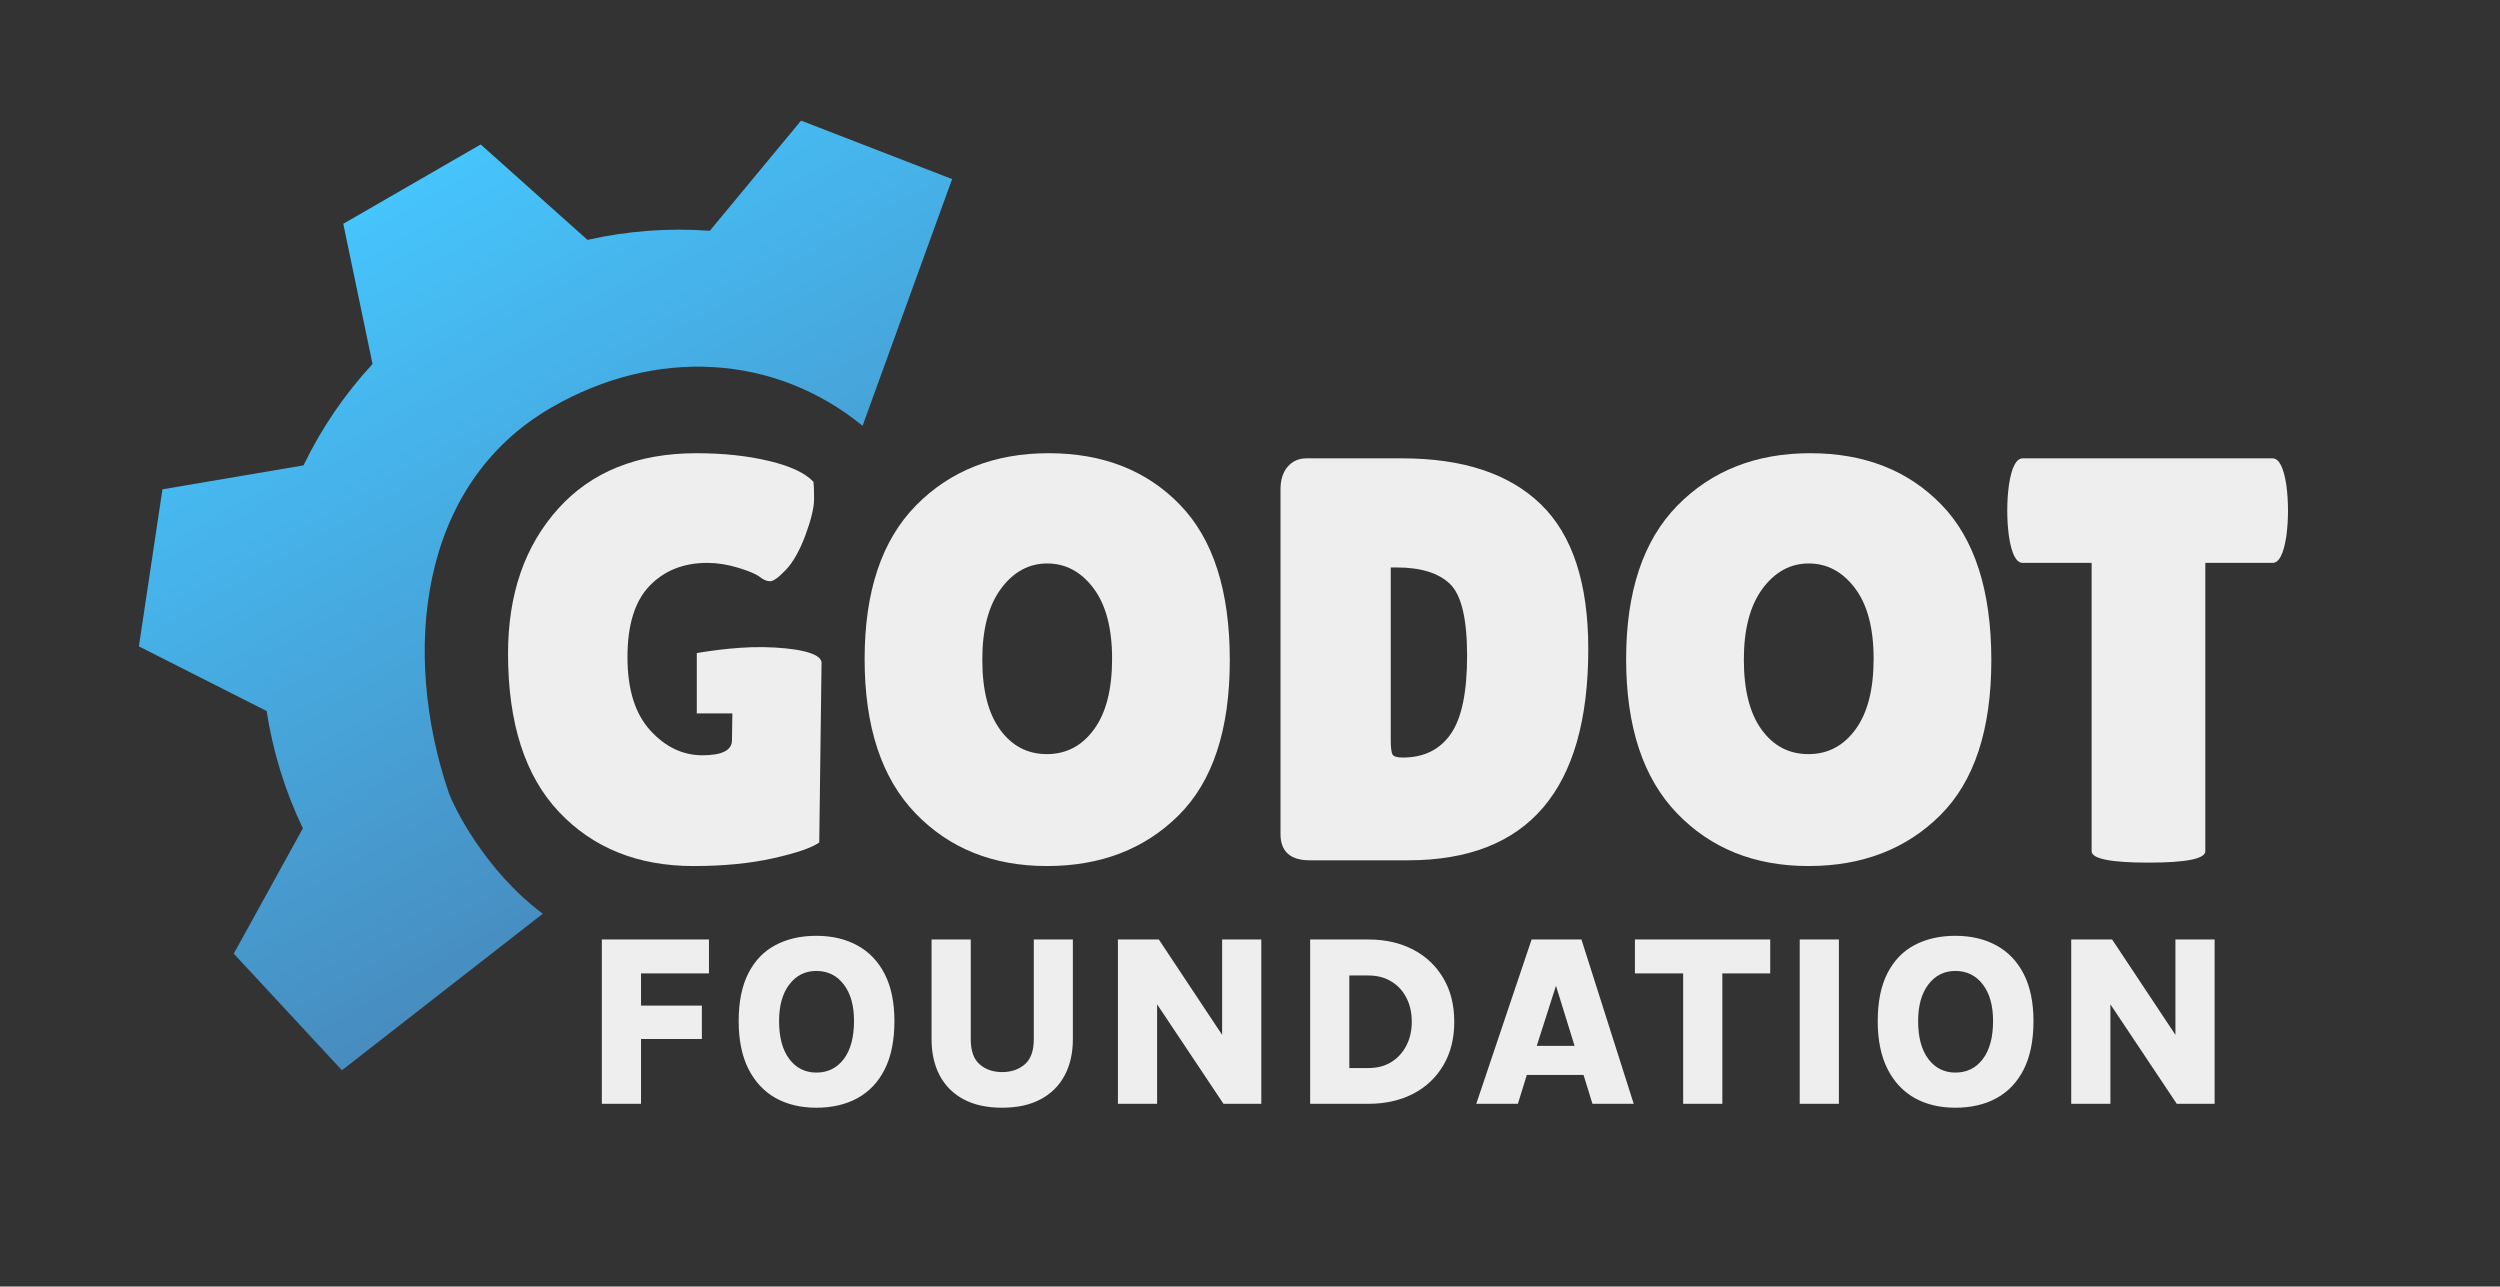
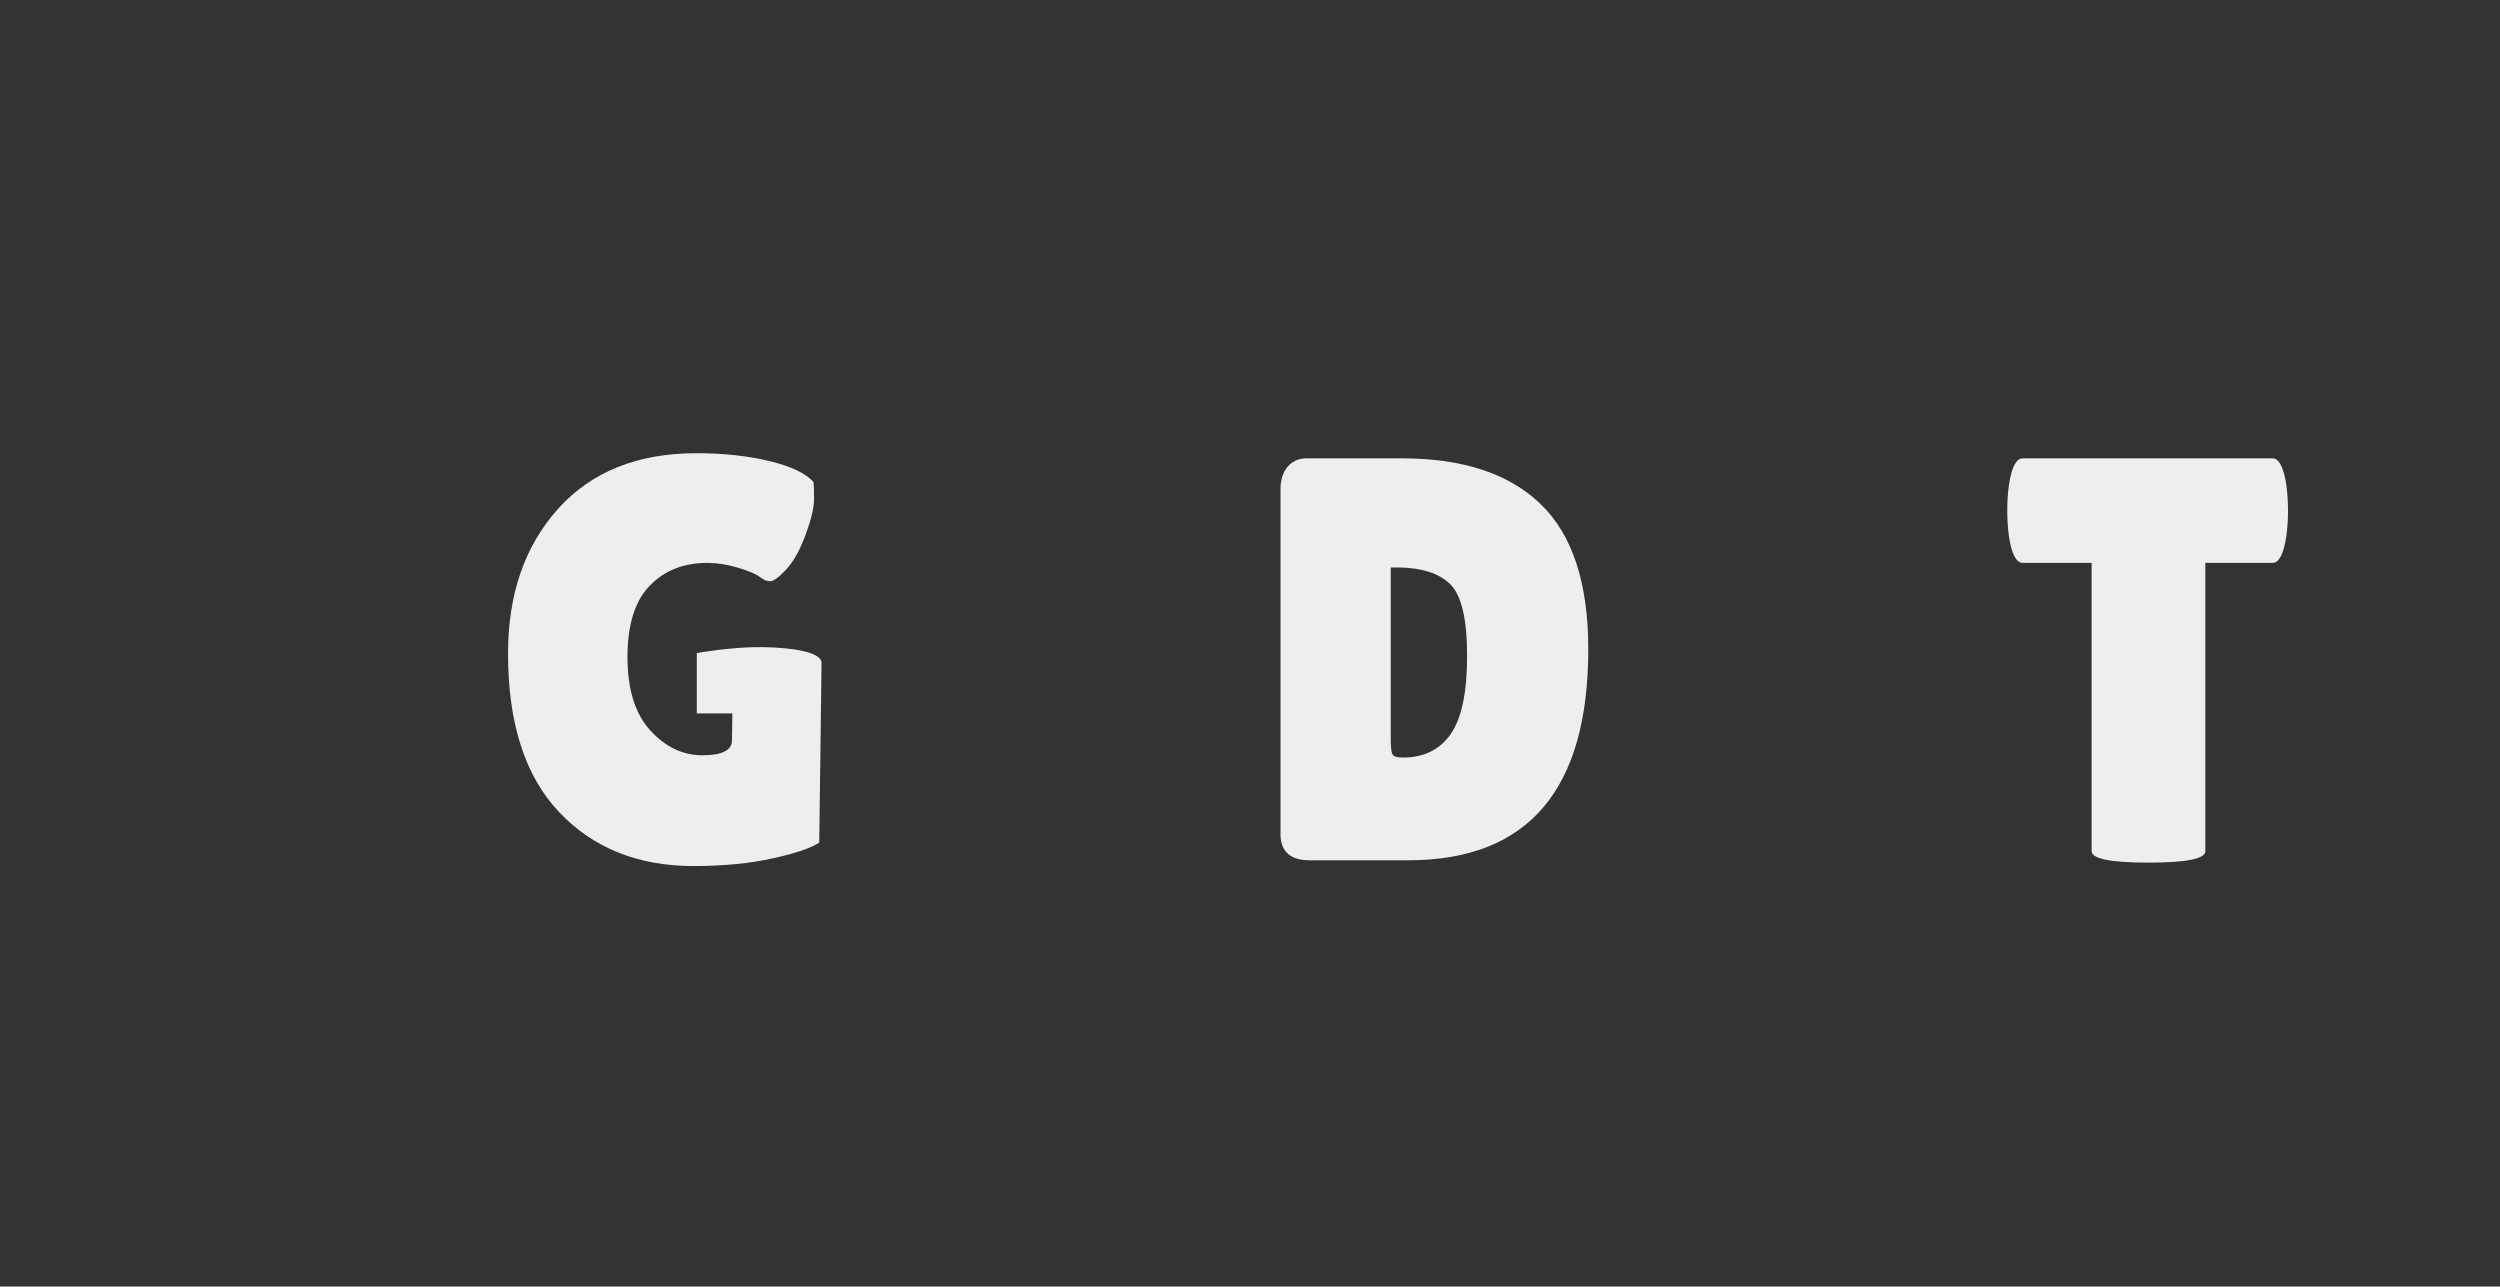
<svg xmlns="http://www.w3.org/2000/svg" width="684" height="352" viewBox="0 0 684 352" fill="none">
  <rect x="0" y="0" width="684" height="352" fill="#333333" stroke="none" />
-   <path d="M164.662 302V257.043H193.974V266.322H175.382V275.133H192.031V284.278H175.382V302H164.662ZM223.341 303.072C219.075 303.072 215.346 302.179 212.152 300.392C208.981 298.583 206.513 295.925 204.748 292.419C202.984 288.89 202.102 284.546 202.102 279.387C202.102 274.094 202.984 269.728 204.748 266.289C206.513 262.827 208.981 260.259 212.152 258.584C215.346 256.887 219.075 256.038 223.341 256.038C227.651 256.038 231.403 256.92 234.597 258.684C237.813 260.449 240.303 263.062 242.067 266.523C243.832 269.985 244.714 274.273 244.714 279.387C244.714 284.636 243.832 289.024 242.067 292.553C240.303 296.059 237.813 298.695 234.597 300.459C231.403 302.201 227.651 303.072 223.341 303.072ZM223.341 293.457C226.468 293.457 228.969 292.229 230.845 289.772C232.721 287.293 233.659 283.809 233.659 279.32C233.659 275.099 232.721 271.772 230.845 269.337C228.969 266.881 226.468 265.652 223.341 265.652C220.304 265.652 217.847 266.881 215.971 269.337C214.095 271.772 213.157 275.122 213.157 279.387C213.157 283.832 214.095 287.293 215.971 289.772C217.847 292.229 220.304 293.457 223.341 293.457ZM254.876 257.043H265.596V284.312C265.596 287.506 266.412 289.806 268.042 291.213C269.672 292.62 271.716 293.323 274.172 293.323C276.674 293.323 278.74 292.62 280.37 291.213C282.023 289.806 282.849 287.506 282.849 284.312V257.043H293.535V284.312C293.535 288.109 292.787 291.414 291.291 294.228C289.795 297.042 287.606 299.219 284.725 300.76C281.844 302.302 278.326 303.072 274.172 303.072C270.018 303.072 266.501 302.302 263.62 300.76C260.761 299.219 258.584 297.042 257.087 294.228C255.613 291.414 254.876 288.109 254.876 284.312V257.043ZM305.865 257.043H317.054L335.11 284.245H334.373V257.043H345.093V302H334.742L314.809 272.118H316.585V302H305.865V257.043ZM358.456 257.043H374.369C378.992 257.043 383.068 257.959 386.596 259.79C390.125 261.621 392.883 264.223 394.871 267.595C396.881 270.945 397.886 274.943 397.886 279.588C397.886 284.167 396.881 288.142 394.871 291.514C392.883 294.864 390.125 297.455 386.596 299.286C383.068 301.095 378.992 302 374.369 302H358.456V257.043ZM369.176 266.892V292.218H374.369C376.803 292.218 378.903 291.671 380.667 290.576C382.454 289.46 383.827 287.952 384.787 286.054C385.77 284.156 386.261 282 386.261 279.588C386.261 277.087 385.77 274.887 384.787 272.989C383.827 271.091 382.454 269.605 380.667 268.533C378.903 267.439 376.803 266.892 374.369 266.892H369.176ZM403.905 302L419.047 257.043H432.682L446.986 302H435.697L433.251 294.094H417.741L415.295 302H403.905ZM420.454 286.154H430.806L425.714 269.706L420.454 286.154ZM447.314 266.322V257.043H484.331V266.322H468.821L471.233 263.91V302H460.513V263.91L462.925 266.322H447.314ZM492.401 302V257.043H503.121V302H492.401ZM534.985 303.072C530.719 303.072 526.99 302.179 523.796 300.392C520.625 298.583 518.157 295.925 516.393 292.419C514.628 288.89 513.746 284.546 513.746 279.387C513.746 274.094 514.628 269.728 516.393 266.289C518.157 262.827 520.625 260.259 523.796 258.584C526.99 256.887 530.719 256.038 534.985 256.038C539.295 256.038 543.047 256.92 546.241 258.684C549.457 260.449 551.947 263.062 553.712 266.523C555.476 269.985 556.358 274.273 556.358 279.387C556.358 284.636 555.476 289.024 553.712 292.553C551.947 296.059 549.457 298.695 546.241 300.459C543.047 302.201 539.295 303.072 534.985 303.072ZM534.985 293.457C538.112 293.457 540.613 292.229 542.489 289.772C544.365 287.293 545.303 283.809 545.303 279.32C545.303 275.099 544.365 271.772 542.489 269.337C540.613 266.881 538.112 265.652 534.985 265.652C531.948 265.652 529.491 266.881 527.615 269.337C525.739 271.772 524.801 275.122 524.801 279.387C524.801 283.832 525.739 287.293 527.615 289.772C529.491 292.229 531.948 293.457 534.985 293.457ZM566.688 257.043H577.877L595.934 284.245H595.197V257.043H605.917V302H595.565L575.633 272.118H577.408V302H566.688V257.043Z" fill="#EEEEEE" />
-   <path d="M93.921 61.228L131.52 39.521L160.736 65.632C171.706 63.16 182.983 62.321 194.203 63.143L219.173 33L260.5 49L259.445 51.886L236 116.5C211.932 96.827 179.402 95.015 150.886 111.479C114.057 132.742 110.048 179.264 122.702 216.663C124 220.5 132.5 238 148.5 250L93.697 292.713L93.519 292.795L63.96 260.919L82.864 226.636C78.001 216.48 74.661 205.664 72.952 194.537L38 176.848L44.447 133.878L83.037 127.324C87.935 117.197 94.3 107.851 101.926 99.586L93.921 61.228Z" fill="url(#paint0_linear_4095_584)" />
-   <path d="M286.511 154.165C281.486 154.165 277.277 156.473 273.862 161.076C270.466 165.683 268.758 172.15 268.758 180.471C268.758 188.81 270.381 195.194 273.633 199.643C276.879 204.105 281.144 206.327 286.434 206.327C291.722 206.327 296.018 204.077 299.317 199.562C302.616 195.063 304.269 188.623 304.269 180.24C304.269 171.863 302.562 165.415 299.158 160.912C295.759 156.415 291.543 154.165 286.511 154.165ZM286.434 236.948C271.722 236.948 259.725 232.134 250.452 222.506C241.192 212.87 236.56 198.809 236.56 180.325C236.56 161.829 241.245 147.825 250.615 138.289C259.988 128.766 272.087 124 286.908 124C301.725 124 313.695 128.68 322.799 138.067C331.921 147.436 336.474 161.638 336.474 180.634C336.474 199.643 331.815 213.781 322.489 223.06C313.163 232.319 301.154 236.948 286.434 236.948Z" fill="#EEEEEE" />
  <path d="M380.505 155.253V202.241C380.505 204.435 380.667 205.818 380.981 206.399C381.293 206.976 382.237 207.265 383.804 207.265C389.571 207.265 393.938 205.111 396.925 200.817C399.918 196.527 401.398 189.385 401.398 179.382C401.398 169.374 399.849 162.854 396.772 159.824C393.678 156.787 388.779 155.253 382.076 155.253H380.505ZM350.345 228.156V133.904C350.345 131.284 350.996 129.216 352.311 127.682C353.617 126.173 355.318 125.406 357.419 125.406H383.654C400.303 125.406 412.949 129.605 421.582 137.985C430.23 146.362 434.553 159.552 434.553 177.568C434.553 216.113 418.104 235.38 385.217 235.38H358.358C353.021 235.38 350.345 232.977 350.345 228.156Z" fill="#EEEEEE" />
-   <path d="M494.868 154.165C489.842 154.165 485.622 156.473 482.213 161.076C478.817 165.683 477.117 172.15 477.117 180.471C477.117 188.81 478.744 195.194 481.986 199.643C485.228 204.105 489.497 206.327 494.787 206.327C500.076 206.327 504.375 204.077 507.67 199.562C510.97 195.063 512.623 188.623 512.623 180.24C512.623 171.863 510.919 165.415 507.515 160.912C504.11 156.415 499.9 154.165 494.868 154.165ZM494.787 236.948C480.07 236.948 468.081 232.134 458.816 222.506C449.545 212.87 444.911 198.809 444.911 180.325C444.911 161.829 449.596 147.825 458.965 138.289C468.345 128.766 480.437 124 495.263 124C510.084 124 522.044 128.68 531.159 138.067C540.274 147.436 544.827 161.638 544.827 180.634C544.827 199.643 540.166 213.781 530.842 223.06C521.521 232.319 509.5 236.948 494.787 236.948Z" fill="#EEEEEE" />
  <path d="M603.378 232.877C603.378 234.959 598.2 236.015 587.827 236.015C577.463 236.015 572.27 234.959 572.27 232.877V154.006H553.422C551.64 154.006 550.382 151.603 549.651 146.773C549.337 144.475 549.187 142.122 549.187 139.709C549.187 137.31 549.337 134.947 549.651 132.644C550.382 127.827 551.64 125.406 553.422 125.406H621.761C623.54 125.406 624.793 127.827 625.534 132.644C625.842 134.947 626.001 137.31 626.001 139.709C626.001 142.122 625.842 144.475 625.534 146.773C624.793 151.603 623.54 154.006 621.761 154.006H603.378V232.877Z" fill="#EEEEEE" />
  <path d="M208.779 177.051C200.321 176.92 190.642 178.683 190.642 178.683V195.19H200.375L200.267 202.549C200.267 205.274 197.565 206.644 192.175 206.644C186.779 206.644 182.013 204.359 177.879 199.802C173.736 195.239 171.675 188.57 171.675 179.781C171.675 170.974 173.688 164.482 177.721 160.292C181.745 156.106 187.02 154.007 193.509 154.007C196.234 154.007 199.056 154.446 201.991 155.344C204.927 156.233 206.888 157.067 207.888 157.847C208.88 158.65 209.824 159.03 210.716 159.03C211.603 159.03 213.041 157.992 215.029 155.892C217.02 153.798 218.804 150.624 220.378 146.392C221.945 142.139 222.73 138.878 222.73 136.566C222.73 134.271 222.68 132.689 222.578 131.854C220.378 129.447 216.318 127.538 210.396 126.119C204.485 124.703 197.857 124.001 190.525 124.001C174.392 124.001 161.777 129.08 152.667 139.237C143.55 149.399 139 162.591 139 178.828C139 197.893 143.657 212.345 152.972 222.189C162.303 232.033 174.554 236.949 189.742 236.949C197.91 236.949 205.159 236.246 211.493 234.831C217.834 233.421 222.049 231.974 224.146 230.51L224.775 181.349C224.775 178.493 217.236 177.196 208.779 177.051Z" fill="#EEEEEE" />
  <defs>
    <linearGradient id="paint0_linear_4095_584" x1="104.254" y1="55.263" x2="204.492" y2="228.881" gradientUnits="userSpaceOnUse">
      <stop stop-color="#46C4FC" />
      <stop offset="1" stop-color="#478CBF" />
    </linearGradient>
  </defs>
</svg>